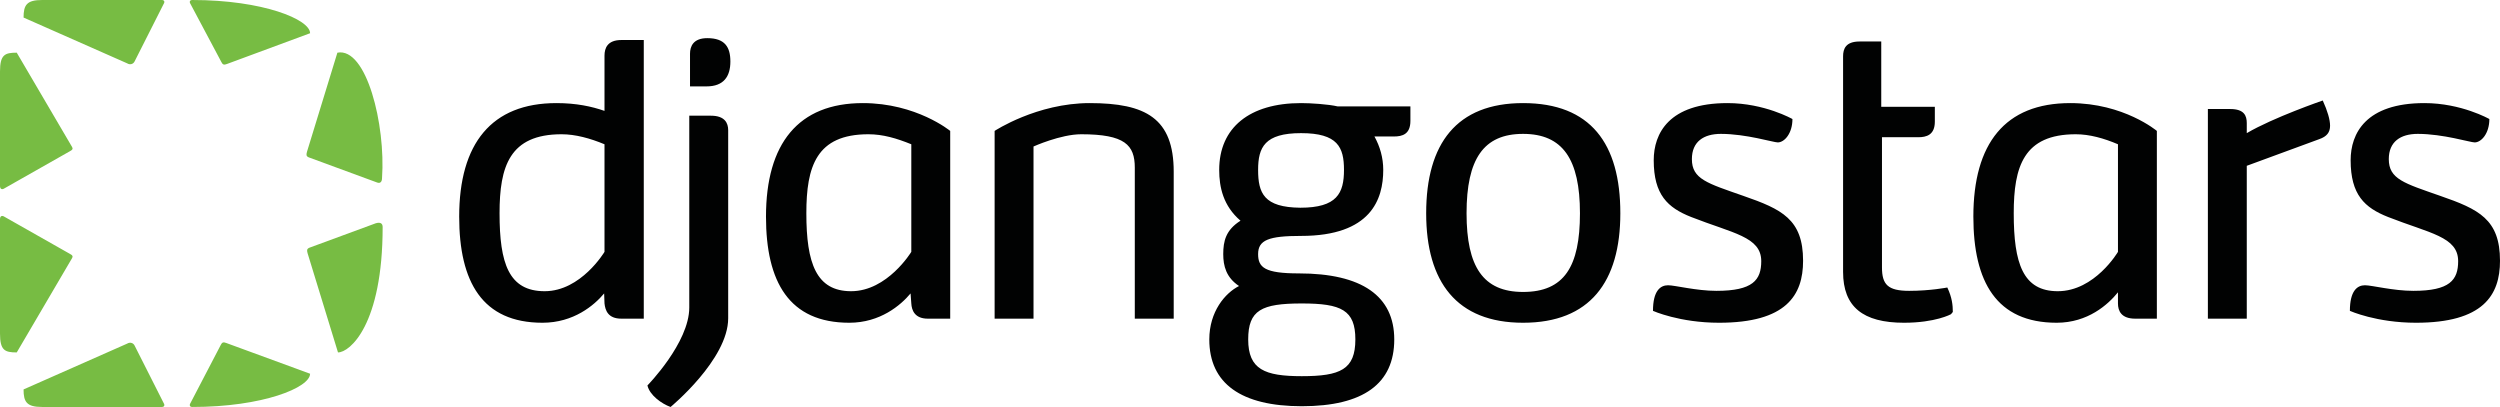
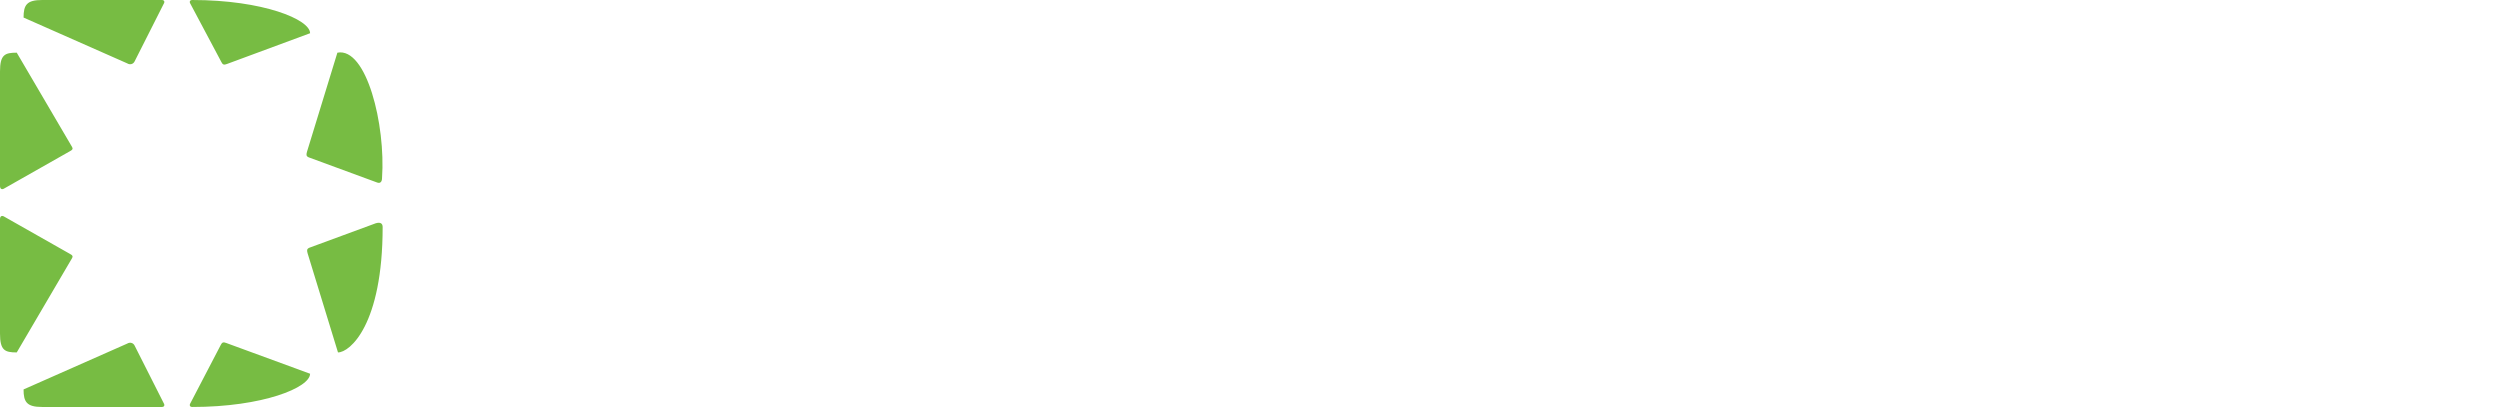
<svg xmlns="http://www.w3.org/2000/svg" width="172" height="28" viewBox="0 0 172 28" fill="none">
-   <path fill-rule="evenodd" clip-rule="evenodd" d="M118.093 20.01C116.705 20.01 115.24 19.626 114.761 19.626C114.23 19.626 113.725 20.01 113.725 21.387C113.725 21.387 115.543 22.205 118.27 22.205C122.891 22.205 124.052 20.316 124.052 17.942C124.052 15.083 122.587 14.393 119.937 13.474C117.462 12.607 116.402 12.325 116.402 10.947C116.402 9.747 117.21 9.211 118.397 9.211C120.139 9.211 122.007 9.798 122.311 9.798C122.765 9.798 123.32 9.186 123.32 8.19C123.32 8.19 121.401 7.093 118.851 7.093C114.811 7.093 113.776 9.186 113.776 11.024C113.776 13.398 114.736 14.291 116.351 14.929C119.205 16.052 121.174 16.282 121.174 17.967C121.174 19.27 120.593 20.01 118.093 20.01ZM41.59 7.629C40.706 7.322 39.646 7.093 38.282 7.093C33.814 7.093 31.592 9.875 31.592 14.904C31.592 19.397 33.182 22.205 37.323 22.205C39.469 22.205 40.883 21.005 41.565 20.188L41.59 20.878C41.641 21.337 41.818 21.924 42.751 21.924H44.292V2.753H42.751C41.792 2.753 41.59 3.314 41.59 3.825V7.629ZM41.59 17.328C41.59 17.328 39.974 20.035 37.474 20.035C35 20.035 34.369 18.121 34.369 14.674C34.369 11.457 35.051 9.237 38.636 9.237C39.596 9.237 40.605 9.517 41.59 9.926V17.328ZM78.074 21.924H80.751V11.815C80.751 8.139 78.832 7.093 74.969 7.093C71.333 7.093 68.43 9.007 68.43 9.007V21.924H71.106V10.079C71.106 10.079 72.974 9.237 74.388 9.237C77.393 9.237 78.074 9.977 78.074 11.534V21.924ZM134.354 21.464C134.354 21.005 134.303 20.469 133.975 19.78C133.975 19.78 132.813 20.01 131.349 20.01C129.885 20.01 129.48 19.575 129.48 18.401V9.441H131.98C132.536 9.441 133.117 9.288 133.117 8.369V7.348H129.43V2.855H127.941C126.981 2.855 126.804 3.365 126.804 3.876V18.707C126.804 21.107 128.168 22.205 130.995 22.205C133.167 22.205 134.227 21.618 134.227 21.618L134.354 21.464ZM151.902 7.501V21.924H154.578V11.407L159.577 9.569C160.082 9.39 160.309 9.11 160.309 8.649C160.309 8.241 160.133 7.629 159.805 6.914C159.805 6.914 156.396 8.088 154.578 9.16V8.471C154.578 7.96 154.401 7.501 153.442 7.501H151.902ZM145.716 17.328C145.716 17.328 144.125 20.035 141.575 20.035C139.176 20.035 138.545 18.121 138.545 14.674C138.545 11.457 139.226 9.237 142.812 9.237C143.771 9.237 144.756 9.517 145.716 9.926V17.328ZM111.479 14.674C111.479 9.875 109.433 7.093 104.787 7.093C100.218 7.093 98.121 9.875 98.121 14.674C98.121 19.397 100.218 22.205 104.787 22.205C109.383 22.205 111.479 19.397 111.479 14.674ZM108.701 14.674C108.701 18.35 107.616 20.086 104.787 20.086C102.035 20.086 100.899 18.35 100.899 14.674C100.899 10.947 102.06 9.211 104.787 9.211C107.514 9.211 108.701 10.947 108.701 14.674ZM97.036 7.322H92.037C91.38 7.169 90.168 7.093 89.513 7.093C85.977 7.093 83.881 8.777 83.881 11.688C83.881 12.887 84.159 14.164 85.346 15.185C84.336 15.823 84.159 16.588 84.159 17.482C84.159 18.299 84.362 19.09 85.245 19.678C84.286 20.163 83.2 21.439 83.2 23.354C83.2 26.392 85.397 27.948 89.563 27.948C93.804 27.948 95.925 26.392 95.925 23.354C95.925 20.367 93.703 18.81 89.361 18.81C87.012 18.81 86.558 18.401 86.558 17.482C86.558 16.512 87.29 16.231 89.513 16.231C94.334 16.231 95.167 13.704 95.167 11.688C95.167 10.845 94.941 10.079 94.562 9.39H95.9C96.481 9.39 97.036 9.237 97.036 8.318V7.322ZM89.563 20.878C92.29 20.878 93.249 21.337 93.249 23.354C93.249 25.422 92.214 25.881 89.563 25.881C87.012 25.881 85.876 25.422 85.876 23.354C85.876 21.337 86.786 20.878 89.563 20.878ZM92.466 11.688C92.466 13.296 91.986 14.291 89.461 14.291C86.962 14.266 86.558 13.296 86.558 11.688C86.558 10.13 87.012 9.16 89.513 9.16C92.037 9.16 92.466 10.13 92.466 11.688ZM65.374 21.924V9.007C65.374 9.007 63.051 7.093 59.365 7.093C54.921 7.093 52.7 9.875 52.7 14.904C52.7 19.397 54.29 22.205 58.431 22.205C60.552 22.205 61.966 21.005 62.647 20.188L62.698 20.878C62.723 21.337 62.925 21.924 63.834 21.924H65.374ZM62.698 17.328C62.698 17.328 61.057 20.035 58.557 20.035C56.159 20.035 55.477 18.121 55.477 14.674C55.477 11.457 56.159 9.237 59.744 9.237C60.754 9.237 61.688 9.517 62.698 9.926V17.328ZM47.473 5.944H48.609C49.796 5.944 50.25 5.255 50.25 4.233C50.25 3.238 49.872 2.625 48.659 2.625C47.7 2.625 47.473 3.187 47.473 3.697V5.944ZM47.422 21.158C47.422 23.583 44.544 26.519 44.544 26.519C44.696 27.183 45.504 27.77 46.135 28C46.135 28 50.099 24.733 50.099 21.898V8.956C50.099 8.471 49.872 7.96 48.913 7.96H47.422V21.158ZM148.392 21.924V9.007C148.392 9.007 146.119 7.093 142.433 7.093C137.939 7.093 135.767 9.875 135.767 14.904C135.767 19.397 137.358 22.205 141.499 22.205C143.645 22.205 145.034 20.954 145.716 20.111V20.878C145.716 21.387 145.943 21.924 146.902 21.924H148.392ZM166.04 20.01C164.652 20.01 163.187 19.626 162.708 19.626C162.178 19.626 161.672 20.01 161.672 21.387C161.672 21.387 163.491 22.205 166.217 22.205C170.838 22.205 172 20.316 172 17.942C172 15.083 170.535 14.393 167.884 13.474C165.41 12.607 164.349 12.325 164.349 10.947C164.349 9.747 165.157 9.211 166.344 9.211C168.086 9.211 169.954 9.798 170.257 9.798C170.712 9.798 171.268 9.186 171.268 8.19C171.268 8.19 169.348 7.093 166.798 7.093C162.758 7.093 161.724 9.186 161.724 11.024C161.724 13.398 162.683 14.291 164.299 14.929C167.152 16.052 169.121 16.282 169.121 17.967C169.121 19.27 168.54 20.01 166.04 20.01Z" fill="#010202" />
  <path fill-rule="evenodd" clip-rule="evenodd" d="M11.265 0.259C11.35 0.13 11.307 0 11.137 0H2.901C1.835 0 1.621 0.345 1.621 1.208L8.747 4.357C8.96 4.487 9.173 4.401 9.259 4.228L11.265 0.259ZM23.254 24.247C24.066 24.247 26.326 22.348 26.326 15.618C26.326 15.359 26.156 15.273 25.858 15.359L21.291 17.041C21.078 17.128 21.121 17.258 21.164 17.43L23.254 24.247ZM21.334 2.286C21.334 1.337 18.091 0 13.227 0C13.057 0 13.014 0.13 13.099 0.259L15.233 4.272C15.318 4.444 15.403 4.487 15.617 4.401L21.334 2.286ZM4.821 10.398C4.993 10.311 5.035 10.225 4.949 10.096L1.152 3.624C0.341 3.624 0 3.754 0 4.919V12.814C0 12.943 0.085 13.073 0.256 12.986L4.821 10.398ZM0.256 14.885C0.085 14.799 0 14.928 0 15.057V22.952C0 24.117 0.341 24.247 1.152 24.247L4.949 17.775C5.035 17.646 4.993 17.559 4.821 17.473L0.256 14.885ZM9.259 23.772C9.173 23.6 8.96 23.513 8.747 23.642L1.621 26.793C1.621 27.654 1.835 28 2.901 28H11.137C11.307 28 11.35 27.871 11.265 27.741L9.259 23.772ZM13.227 28C18.091 28 21.334 26.663 21.334 25.713L15.574 23.6C15.361 23.513 15.275 23.557 15.19 23.73L13.099 27.741C13.014 27.871 13.057 28 13.227 28ZM21.121 10.44C21.078 10.614 21.036 10.743 21.249 10.829L25.942 12.555C26.156 12.641 26.284 12.511 26.284 12.252C26.54 8.586 25.217 3.236 23.212 3.624L21.121 10.44Z" fill="#77BC43" />
</svg>